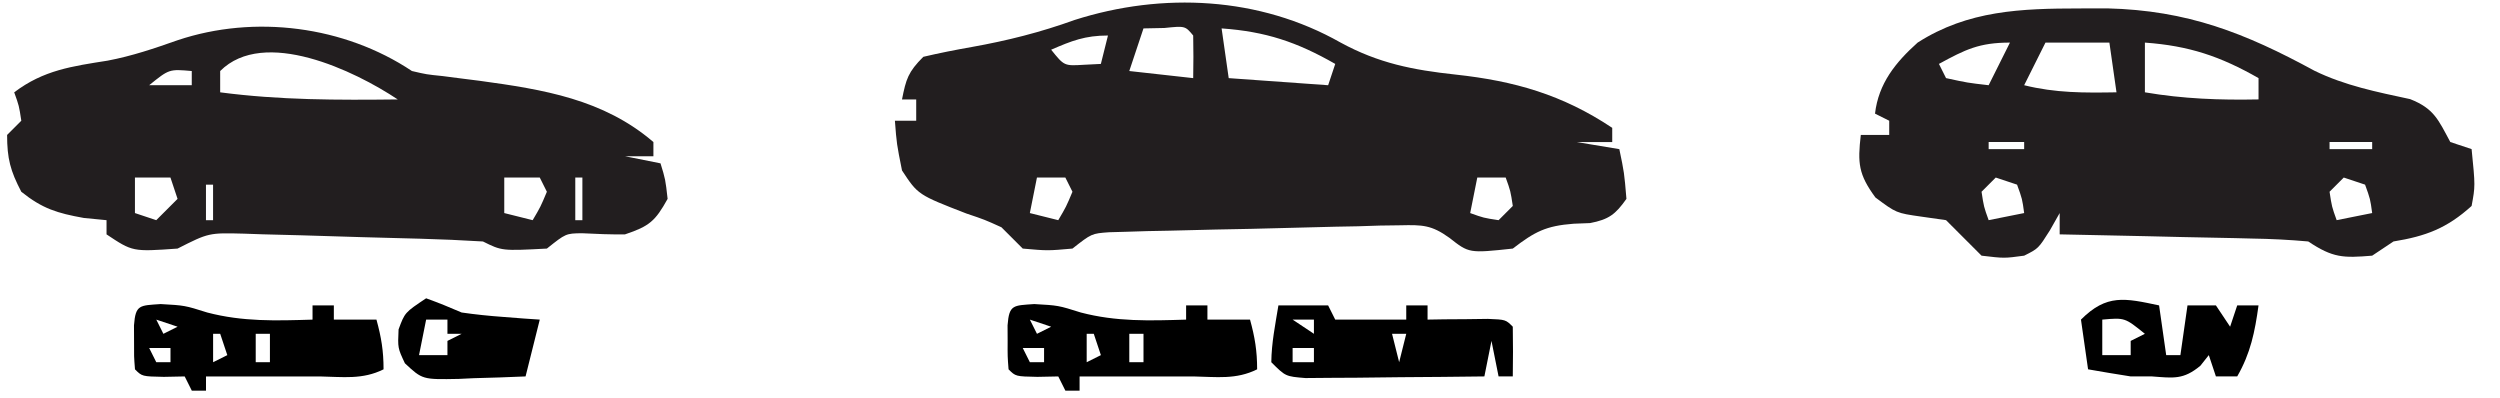
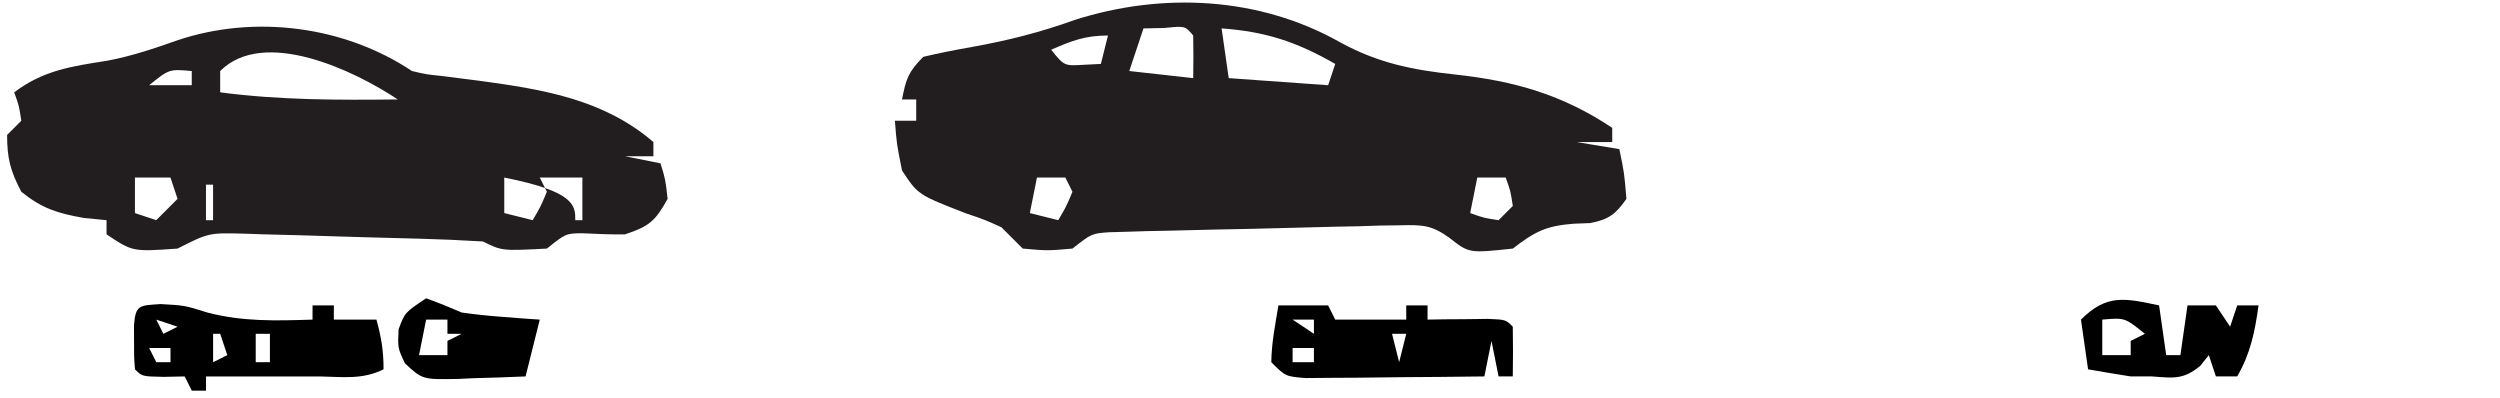
<svg xmlns="http://www.w3.org/2000/svg" version="1.1" width="352" height="56">
  <path d="M0 0 C5.35 2.92 10.19 3.87 16.21 4.52 C24.51 5.42 31.26 7.35 38.27 12.02 C38.27 12.68 38.27 13.34 38.27 14.02 C36.62 14.02 34.97 14.02 33.27 14.02 C35.25 14.35 37.23 14.68 39.27 15.02 C39.96 18.33 39.96 18.33 40.27 22.02 C38.72 24.21 37.79 24.92 35.15 25.43 C34 25.47 34 25.47 32.83 25.52 C28.92 25.82 27.37 26.64 24.27 29.02 C18.11 29.68 18.11 29.68 15.35 27.51 C12.82 25.69 11.54 25.67 8.46 25.74 C7.5 25.75 6.55 25.77 5.57 25.78 C4.55 25.81 3.53 25.84 2.48 25.88 C0.9 25.91 0.9 25.91 -0.71 25.94 C-2.93 25.99 -5.15 26.05 -7.38 26.11 C-10.78 26.21 -14.19 26.28 -17.6 26.34 C-19.76 26.39 -21.92 26.45 -24.08 26.5 C-25.1 26.52 -26.12 26.54 -27.18 26.56 C-28.6 26.61 -28.6 26.61 -30.05 26.65 C-30.88 26.68 -31.72 26.7 -32.58 26.72 C-35.03 26.9 -35.03 26.9 -37.73 29.02 C-41.23 29.33 -41.23 29.33 -44.73 29.02 C-45.74 28.02 -46.74 27.02 -47.73 26.02 C-50.09 24.95 -50.09 24.95 -52.67 24.08 C-59.48 21.44 -59.48 21.44 -61.73 18.02 C-62.48 14.27 -62.48 14.27 -62.73 11.02 C-61.74 11.02 -60.75 11.02 -59.73 11.02 C-59.73 10.03 -59.73 9.04 -59.73 8.02 C-60.39 8.02 -61.05 8.02 -61.73 8.02 C-61.16 5.15 -60.87 4.16 -58.73 2.02 C-56.48 1.49 -54.2 1.04 -51.92 0.64 C-46.89 -0.26 -42.24 -1.43 -37.42 -3.17 C-25.03 -7.12 -11.39 -6.45 0 0 Z M-27.73 -1.98 C-28.39 -0 -29.05 1.98 -29.73 4.02 C-26.76 4.35 -23.79 4.68 -20.73 5.02 C-20.69 3.02 -20.69 1.02 -20.73 -0.98 C-21.86 -2.34 -21.86 -2.34 -24.79 -2.04 C-25.76 -2.02 -26.73 -2 -27.73 -1.98 Z M-16.73 -1.98 C-16.4 0.33 -16.07 2.64 -15.73 5.02 C-8.8 5.51 -8.8 5.51 -1.73 6.02 C-1.4 5.03 -1.07 4.04 -0.73 3.02 C-6.13 -0.07 -10.52 -1.54 -16.73 -1.98 Z M-40.73 1.02 C-38.89 3.31 -38.89 3.31 -36.11 3.14 C-35.32 3.1 -34.54 3.06 -33.73 3.02 C-33.4 1.7 -33.07 0.38 -32.73 -0.98 C-35.94 -0.98 -37.83 -0.24 -40.73 1.02 Z M-42.73 19.02 C-43.06 20.67 -43.39 22.32 -43.73 24.02 C-42.41 24.35 -41.09 24.68 -39.73 25.02 C-38.62 23.14 -38.62 23.14 -37.73 21.02 C-38.06 20.36 -38.39 19.7 -38.73 19.02 C-40.05 19.02 -41.37 19.02 -42.73 19.02 Z M19.27 19.02 C18.94 20.67 18.61 22.32 18.27 24.02 C20.16 24.7 20.16 24.7 22.27 25.02 C22.93 24.36 23.59 23.7 24.27 23.02 C23.95 20.91 23.95 20.91 23.27 19.02 C21.95 19.02 20.63 19.02 19.27 19.02 Z M-33.73 20.02 C-32.73 24.02 -32.73 24.02 -32.73 24.02 Z M12.27 21.02 C13.27 23.02 13.27 23.02 13.27 23.02 Z " fill="#221E1F" transform="translate(188.732,5.98)" />
-   <path d="M0 0 C2.05 0.48 2.05 0.48 4.32 0.71 C5.16 0.82 6 0.93 6.87 1.04 C7.76 1.15 8.65 1.26 9.56 1.38 C18.48 2.6 26.96 3.96 34 10 C34 10.66 34 11.32 34 12 C32.68 12 31.36 12 30 12 C31.65 12.33 33.3 12.66 35 13 C35.69 15.25 35.69 15.25 36 18 C34.27 21.12 33.44 21.85 30 23 C27.97 23.03 25.96 22.94 23.94 22.84 C21.67 22.87 21.67 22.87 19 25 C12.67 25.33 12.67 25.33 10 24 C7.05 23.82 4.12 23.69 1.16 23.61 C0.28 23.59 -0.6 23.56 -1.5 23.54 C-3.36 23.48 -5.22 23.43 -7.08 23.39 C-9.92 23.31 -12.77 23.22 -15.62 23.13 C-17.42 23.08 -19.22 23.03 -21.03 22.99 C-21.88 22.96 -22.73 22.93 -23.61 22.9 C-28.6 22.77 -28.6 22.77 -33 25 C-39.32 25.45 -39.32 25.45 -43 23 C-43 22.34 -43 21.68 -43 21 C-44.05 20.9 -45.1 20.79 -46.19 20.69 C-49.96 20.01 -52.03 19.38 -55 17 C-56.54 14.06 -57 12.33 -57 9 C-56.34 8.34 -55.68 7.68 -55 7 C-55.32 4.89 -55.32 4.89 -56 3 C-51.86 -0.14 -47.83 -0.67 -42.85 -1.46 C-39.42 -2.11 -36.27 -3.18 -32.98 -4.34 C-22.14 -7.97 -9.52 -6.35 0 0 Z M-27 0 C-27 0.99 -27 1.98 -27 3 C-18.64 4.1 -10.41 4.1 -2 4 C-8.07 -0.05 -20.83 -6.17 -27 0 Z M-37 2 C-35.02 2 -33.04 2 -31 2 C-31 1.34 -31 0.68 -31 0 C-34.18 -0.28 -34.18 -0.28 -37 2 Z M-39 15 C-39 16.65 -39 18.3 -39 20 C-38.01 20.33 -37.02 20.66 -36 21 C-35.01 20.01 -34.02 19.02 -33 18 C-33.33 17.01 -33.66 16.02 -34 15 C-35.65 15 -37.3 15 -39 15 Z M13 15 C13 16.65 13 18.3 13 20 C14.32 20.33 15.64 20.66 17 21 C18.11 19.12 18.11 19.12 19 17 C18.67 16.34 18.34 15.68 18 15 C16.35 15 14.7 15 13 15 Z M23 15 C23 16.98 23 18.96 23 21 C23.33 21 23.66 21 24 21 C24 19.02 24 17.04 24 15 C23.67 15 23.34 15 23 15 Z M-29 16 C-29 17.65 -29 19.3 -29 21 C-28.67 21 -28.34 21 -28 21 C-28 19.35 -28 17.7 -28 16 C-28.33 16 -28.66 16 -29 16 Z M-45 17 C-44 19 -44 19 -44 19 Z " fill="#221E1F" transform="translate(58,10)" />
-   <path d="M0 0 C1.92 -0 1.92 -0 3.88 -0.01 C15.19 0.27 23.26 3.44 33.04 8.76 C37.32 10.86 41.89 11.77 46.54 12.77 C49.91 14.1 50.51 15.69 52.19 18.81 C53.67 19.31 53.67 19.31 55.19 19.81 C55.71 25.01 55.71 25.01 55.19 27.81 C51.71 30.96 48.74 32.07 44.19 32.81 C43.2 33.47 42.21 34.13 41.19 34.81 C37.11 35.15 35.66 35.13 32.19 32.81 C29.51 32.57 26.92 32.44 24.24 32.4 C23.47 32.38 22.69 32.36 21.9 32.34 C19.43 32.28 16.97 32.23 14.5 32.19 C12.83 32.15 11.15 32.11 9.48 32.07 C5.38 31.97 1.29 31.89 -2.81 31.81 C-2.81 30.82 -2.81 29.83 -2.81 28.81 C-3.27 29.62 -3.72 30.42 -4.19 31.25 C-5.81 33.81 -5.81 33.81 -7.81 34.81 C-10.62 35.19 -10.62 35.19 -13.81 34.81 C-15.48 33.15 -17.15 31.48 -18.81 29.81 C-20.55 29.57 -20.55 29.57 -22.31 29.31 C-25.81 28.81 -25.81 28.81 -28.75 26.62 C-31.15 23.36 -31.27 21.77 -30.81 17.81 C-29.49 17.81 -28.17 17.81 -26.81 17.81 C-26.81 17.15 -26.81 16.49 -26.81 15.81 C-27.47 15.48 -28.13 15.15 -28.81 14.81 C-28.32 10.56 -25.91 7.59 -22.81 4.81 C-15.71 0.26 -8.23 0.01 0 0 Z M-19.81 7.81 C-19.48 8.47 -19.15 9.13 -18.81 9.81 C-15.78 10.47 -15.78 10.47 -12.81 10.81 C-11.82 8.83 -10.83 6.85 -9.81 4.81 C-14.14 4.81 -16.08 5.78 -19.81 7.81 Z M-4.81 4.81 C-5.8 6.79 -6.79 8.77 -7.81 10.81 C-3.4 11.91 0.67 11.89 5.19 11.81 C4.86 9.5 4.53 7.19 4.19 4.81 C1.22 4.81 -1.75 4.81 -4.81 4.81 Z M9.19 4.81 C9.19 7.12 9.19 9.43 9.19 11.81 C14.57 12.73 19.73 12.92 25.19 12.81 C25.19 11.82 25.19 10.83 25.19 9.81 C19.79 6.73 15.4 5.26 9.19 4.81 Z M-12.81 18.81 C-12.81 19.14 -12.81 19.47 -12.81 19.81 C-11.16 19.81 -9.51 19.81 -7.81 19.81 C-7.81 19.48 -7.81 19.15 -7.81 18.81 C-9.46 18.81 -11.11 18.81 -12.81 18.81 Z M35.19 18.81 C35.19 19.14 35.19 19.47 35.19 19.81 C37.17 19.81 39.15 19.81 41.19 19.81 C41.19 19.48 41.19 19.15 41.19 18.81 C39.21 18.81 37.23 18.81 35.19 18.81 Z M-3.81 22.81 C-2.81 24.81 -2.81 24.81 -2.81 24.81 Z M-11.81 23.81 C-12.47 24.47 -13.13 25.13 -13.81 25.81 C-13.49 27.92 -13.49 27.92 -12.81 29.81 C-11.16 29.48 -9.51 29.15 -7.81 28.81 C-8.08 26.83 -8.08 26.83 -8.81 24.81 C-9.8 24.48 -10.79 24.15 -11.81 23.81 Z M30.19 23.81 C31.19 25.81 31.19 25.81 31.19 25.81 Z M37.19 23.81 C36.53 24.47 35.87 25.13 35.19 25.81 C35.51 27.92 35.51 27.92 36.19 29.81 C37.84 29.48 39.49 29.15 41.19 28.81 C40.92 26.83 40.92 26.83 40.19 24.81 C39.2 24.48 38.21 24.15 37.19 23.81 Z M45.19 23.81 C46.19 25.81 46.19 25.81 46.19 25.81 Z " fill="#221E1F" transform="translate(292.812,1.188)" />
-   <path d="M0 0 C3.38 0.19 3.38 0.19 6.56 1.19 C11.55 2.5 16.25 2.35 21.38 2.19 C21.38 1.53 21.38 0.87 21.38 0.19 C22.37 0.19 23.35 0.19 24.38 0.19 C24.38 0.85 24.38 1.51 24.38 2.19 C26.35 2.19 28.34 2.19 30.38 2.19 C31.06 4.68 31.38 6.57 31.38 9.19 C28.41 10.67 25.64 10.25 22.38 10.19 C21.72 10.19 21.06 10.19 20.38 10.19 C15.71 10.19 11.04 10.19 6.38 10.19 C6.38 10.85 6.38 11.51 6.38 12.19 C5.72 12.19 5.06 12.19 4.38 12.19 C4.04 11.53 3.72 10.87 3.38 10.19 C1.92 10.22 1.92 10.22 0.44 10.25 C-2.62 10.19 -2.62 10.19 -3.62 9.19 C-3.76 7.38 -3.76 7.38 -3.75 5.19 C-3.75 4.47 -3.76 3.74 -3.76 3 C-3.54 0.06 -2.96 0.21 0 0 Z M-0.62 2.19 C-0.29 2.85 0.03 3.51 0.38 4.19 C1.03 3.86 1.69 3.53 2.38 3.19 C1.38 2.86 0.4 2.53 -0.62 2.19 Z M7.38 4.19 C7.38 5.51 7.38 6.83 7.38 8.19 C8.03 7.86 8.69 7.53 9.38 7.19 C9.04 6.2 8.72 5.21 8.38 4.19 C8.04 4.19 7.72 4.19 7.38 4.19 Z M13.38 4.19 C13.38 5.51 13.38 6.83 13.38 8.19 C14.03 8.19 14.69 8.19 15.38 8.19 C15.38 6.87 15.38 5.55 15.38 4.19 C14.72 4.19 14.06 4.19 13.38 4.19 Z M-1.62 6.19 C-1.29 6.85 -0.97 7.51 -0.62 8.19 C0.03 8.19 0.69 8.19 1.38 8.19 C1.38 7.53 1.38 6.87 1.38 6.19 C0.38 6.19 -0.6 6.19 -1.62 6.19 Z " fill="#000000" transform="translate(145.625,42.812)" />
+   <path d="M0 0 C2.05 0.48 2.05 0.48 4.32 0.71 C5.16 0.82 6 0.93 6.87 1.04 C7.76 1.15 8.65 1.26 9.56 1.38 C18.48 2.6 26.96 3.96 34 10 C34 10.66 34 11.32 34 12 C32.68 12 31.36 12 30 12 C31.65 12.33 33.3 12.66 35 13 C35.69 15.25 35.69 15.25 36 18 C34.27 21.12 33.44 21.85 30 23 C27.97 23.03 25.96 22.94 23.94 22.84 C21.67 22.87 21.67 22.87 19 25 C12.67 25.33 12.67 25.33 10 24 C7.05 23.82 4.12 23.69 1.16 23.61 C0.28 23.59 -0.6 23.56 -1.5 23.54 C-3.36 23.48 -5.22 23.43 -7.08 23.39 C-9.92 23.31 -12.77 23.22 -15.62 23.13 C-17.42 23.08 -19.22 23.03 -21.03 22.99 C-21.88 22.96 -22.73 22.93 -23.61 22.9 C-28.6 22.77 -28.6 22.77 -33 25 C-39.32 25.45 -39.32 25.45 -43 23 C-43 22.34 -43 21.68 -43 21 C-44.05 20.9 -45.1 20.79 -46.19 20.69 C-49.96 20.01 -52.03 19.38 -55 17 C-56.54 14.06 -57 12.33 -57 9 C-56.34 8.34 -55.68 7.68 -55 7 C-55.32 4.89 -55.32 4.89 -56 3 C-51.86 -0.14 -47.83 -0.67 -42.85 -1.46 C-39.42 -2.11 -36.27 -3.18 -32.98 -4.34 C-22.14 -7.97 -9.52 -6.35 0 0 Z M-27 0 C-27 0.99 -27 1.98 -27 3 C-18.64 4.1 -10.41 4.1 -2 4 C-8.07 -0.05 -20.83 -6.17 -27 0 Z M-37 2 C-35.02 2 -33.04 2 -31 2 C-31 1.34 -31 0.68 -31 0 C-34.18 -0.28 -34.18 -0.28 -37 2 Z M-39 15 C-39 16.65 -39 18.3 -39 20 C-38.01 20.33 -37.02 20.66 -36 21 C-35.01 20.01 -34.02 19.02 -33 18 C-33.33 17.01 -33.66 16.02 -34 15 C-35.65 15 -37.3 15 -39 15 Z M13 15 C13 16.65 13 18.3 13 20 C14.32 20.33 15.64 20.66 17 21 C18.11 19.12 18.11 19.12 19 17 C18.67 16.34 18.34 15.68 18 15 C16.35 15 14.7 15 13 15 Z C23 16.98 23 18.96 23 21 C23.33 21 23.66 21 24 21 C24 19.02 24 17.04 24 15 C23.67 15 23.34 15 23 15 Z M-29 16 C-29 17.65 -29 19.3 -29 21 C-28.67 21 -28.34 21 -28 21 C-28 19.35 -28 17.7 -28 16 C-28.33 16 -28.66 16 -29 16 Z M-45 17 C-44 19 -44 19 -44 19 Z " fill="#221E1F" transform="translate(58,10)" />
  <path d="M0 0 C3.38 0.19 3.38 0.19 6.56 1.19 C11.55 2.5 16.25 2.35 21.38 2.19 C21.38 1.53 21.38 0.87 21.38 0.19 C22.36 0.19 23.36 0.19 24.38 0.19 C24.38 0.85 24.38 1.51 24.38 2.19 C26.36 2.19 28.34 2.19 30.38 2.19 C31.06 4.68 31.38 6.57 31.38 9.19 C28.41 10.67 25.64 10.25 22.38 10.19 C21.72 10.19 21.05 10.19 20.38 10.19 C15.71 10.19 11.04 10.19 6.38 10.19 C6.38 10.85 6.38 11.51 6.38 12.19 C5.71 12.19 5.05 12.19 4.38 12.19 C4.05 11.53 3.71 10.87 3.38 10.19 C1.92 10.22 1.92 10.22 0.44 10.25 C-2.62 10.19 -2.62 10.19 -3.62 9.19 C-3.76 7.38 -3.76 7.38 -3.75 5.19 C-3.75 4.47 -3.76 3.74 -3.76 3 C-3.54 0.06 -2.96 0.21 0 0 Z M-0.62 2.19 C-0.3 2.85 0.04 3.51 0.38 4.19 C1.04 3.86 1.7 3.53 2.38 3.19 C1.38 2.86 0.39 2.53 -0.62 2.19 Z M7.38 4.19 C7.38 5.51 7.38 6.83 7.38 8.19 C8.04 7.86 8.7 7.53 9.38 7.19 C9.05 6.2 8.71 5.21 8.38 4.19 C8.05 4.19 7.71 4.19 7.38 4.19 Z M13.38 4.19 C13.38 5.51 13.38 6.83 13.38 8.19 C14.03 8.19 14.7 8.19 15.38 8.19 C15.38 6.87 15.38 5.55 15.38 4.19 C14.72 4.19 14.05 4.19 13.38 4.19 Z M-1.62 6.19 C-1.3 6.85 -0.96 7.51 -0.62 8.19 C0.04 8.19 0.7 8.19 1.38 8.19 C1.38 7.53 1.38 6.87 1.38 6.19 C0.38 6.19 -0.61 6.19 -1.62 6.19 Z " fill="#000000" transform="translate(22.625,42.812)" />
  <path d="M0 0 C2.31 0 4.62 0 7 0 C7.33 0.66 7.66 1.32 8 2 C11.3 2 14.6 2 18 2 C18 1.34 18 0.68 18 0 C18.99 0 19.98 0 21 0 C21 0.66 21 1.32 21 2 C21.78 1.99 22.56 1.98 23.37 1.96 C24.38 1.96 25.39 1.95 26.44 1.94 C27.45 1.93 28.46 1.91 29.5 1.9 C32 2 32 2 33 3 C33.04 5.33 33.04 7.67 33 10 C32.34 10 31.68 10 31 10 C30.67 8.35 30.34 6.7 30 5 C29.67 6.65 29.34 8.3 29 10 C25.05 10.05 21.1 10.09 17.15 10.11 C15.14 10.12 13.13 10.15 11.13 10.18 C9.87 10.18 8.62 10.19 7.32 10.2 C6.16 10.21 5 10.22 3.8 10.23 C1 10 1 10 -1 8 C-0.97 5.27 -0.44 2.7 0 0 Z M2 2 C3.49 2.99 3.49 2.99 5 4 C5 3.34 5 2.68 5 2 C4.01 2 3.02 2 2 2 Z M16 4 C16.33 5.32 16.66 6.64 17 8 C17.33 6.68 17.66 5.36 18 4 C17.34 4 16.68 4 16 4 Z M2 6 C2 6.66 2 7.32 2 8 C2.99 8 3.98 8 5 8 C5 7.34 5 6.68 5 6 C4.01 6 3.02 6 2 6 Z " fill="#000000" transform="translate(180,43)" />
  <path d="M0 0 C0.33 2.31 0.66 4.62 1 7 C1.66 7 2.32 7 3 7 C3.33 4.69 3.66 2.38 4 0 C5.32 0 6.64 0 8 0 C8.66 0.99 9.32 1.98 10 3 C10.33 2.01 10.66 1.02 11 0 C11.99 0 12.98 0 14 0 C13.49 3.72 12.88 6.73 11 10 C10.01 10 9.02 10 8 10 C7.67 9.01 7.34 8.02 7 7 C6.61 7.49 6.22 7.99 5.81 8.5 C3.42 10.48 2.04 10.23 -1 10 C-1.99 10 -2.98 10 -4 10 C-6 9.69 -8 9.35 -10 9 C-10.33 6.69 -10.66 4.38 -11 2 C-7.37 -1.63 -4.82 -1.02 0 0 Z M-8 2 C-8 3.65 -8 5.3 -8 7 C-6.68 7 -5.36 7 -4 7 C-4 6.34 -4 5.68 -4 5 C-3.34 4.67 -2.68 4.34 -2 4 C-4.82 1.72 -4.82 1.72 -8 2 Z " fill="#000000" transform="translate(304,43)" />
  <path d="M0 0 C1.69 0.61 3.35 1.28 5 2 C6.93 2.28 8.87 2.48 10.81 2.62 C12.28 2.74 12.28 2.74 13.77 2.85 C14.51 2.9 15.24 2.95 16 3 C15.34 5.64 14.68 8.28 14 11 C11.56 11.11 9.13 11.19 6.69 11.25 C6 11.28 5.31 11.32 4.6 11.35 C-0.52 11.45 -0.52 11.45 -2.99 9.15 C-4 7 -4 7 -3.88 4.38 C-3 2 -3 2 0 0 Z M0 3 C-0.33 4.65 -0.66 6.3 -1 8 C0.32 8 1.64 8 3 8 C3 7.34 3 6.68 3 6 C3.66 5.67 4.32 5.34 5 5 C4.34 5 3.68 5 3 5 C3 4.34 3 3.68 3 3 C2.01 3 1.02 3 0 3 Z " fill="#000000" transform="translate(60,42)" />
</svg>